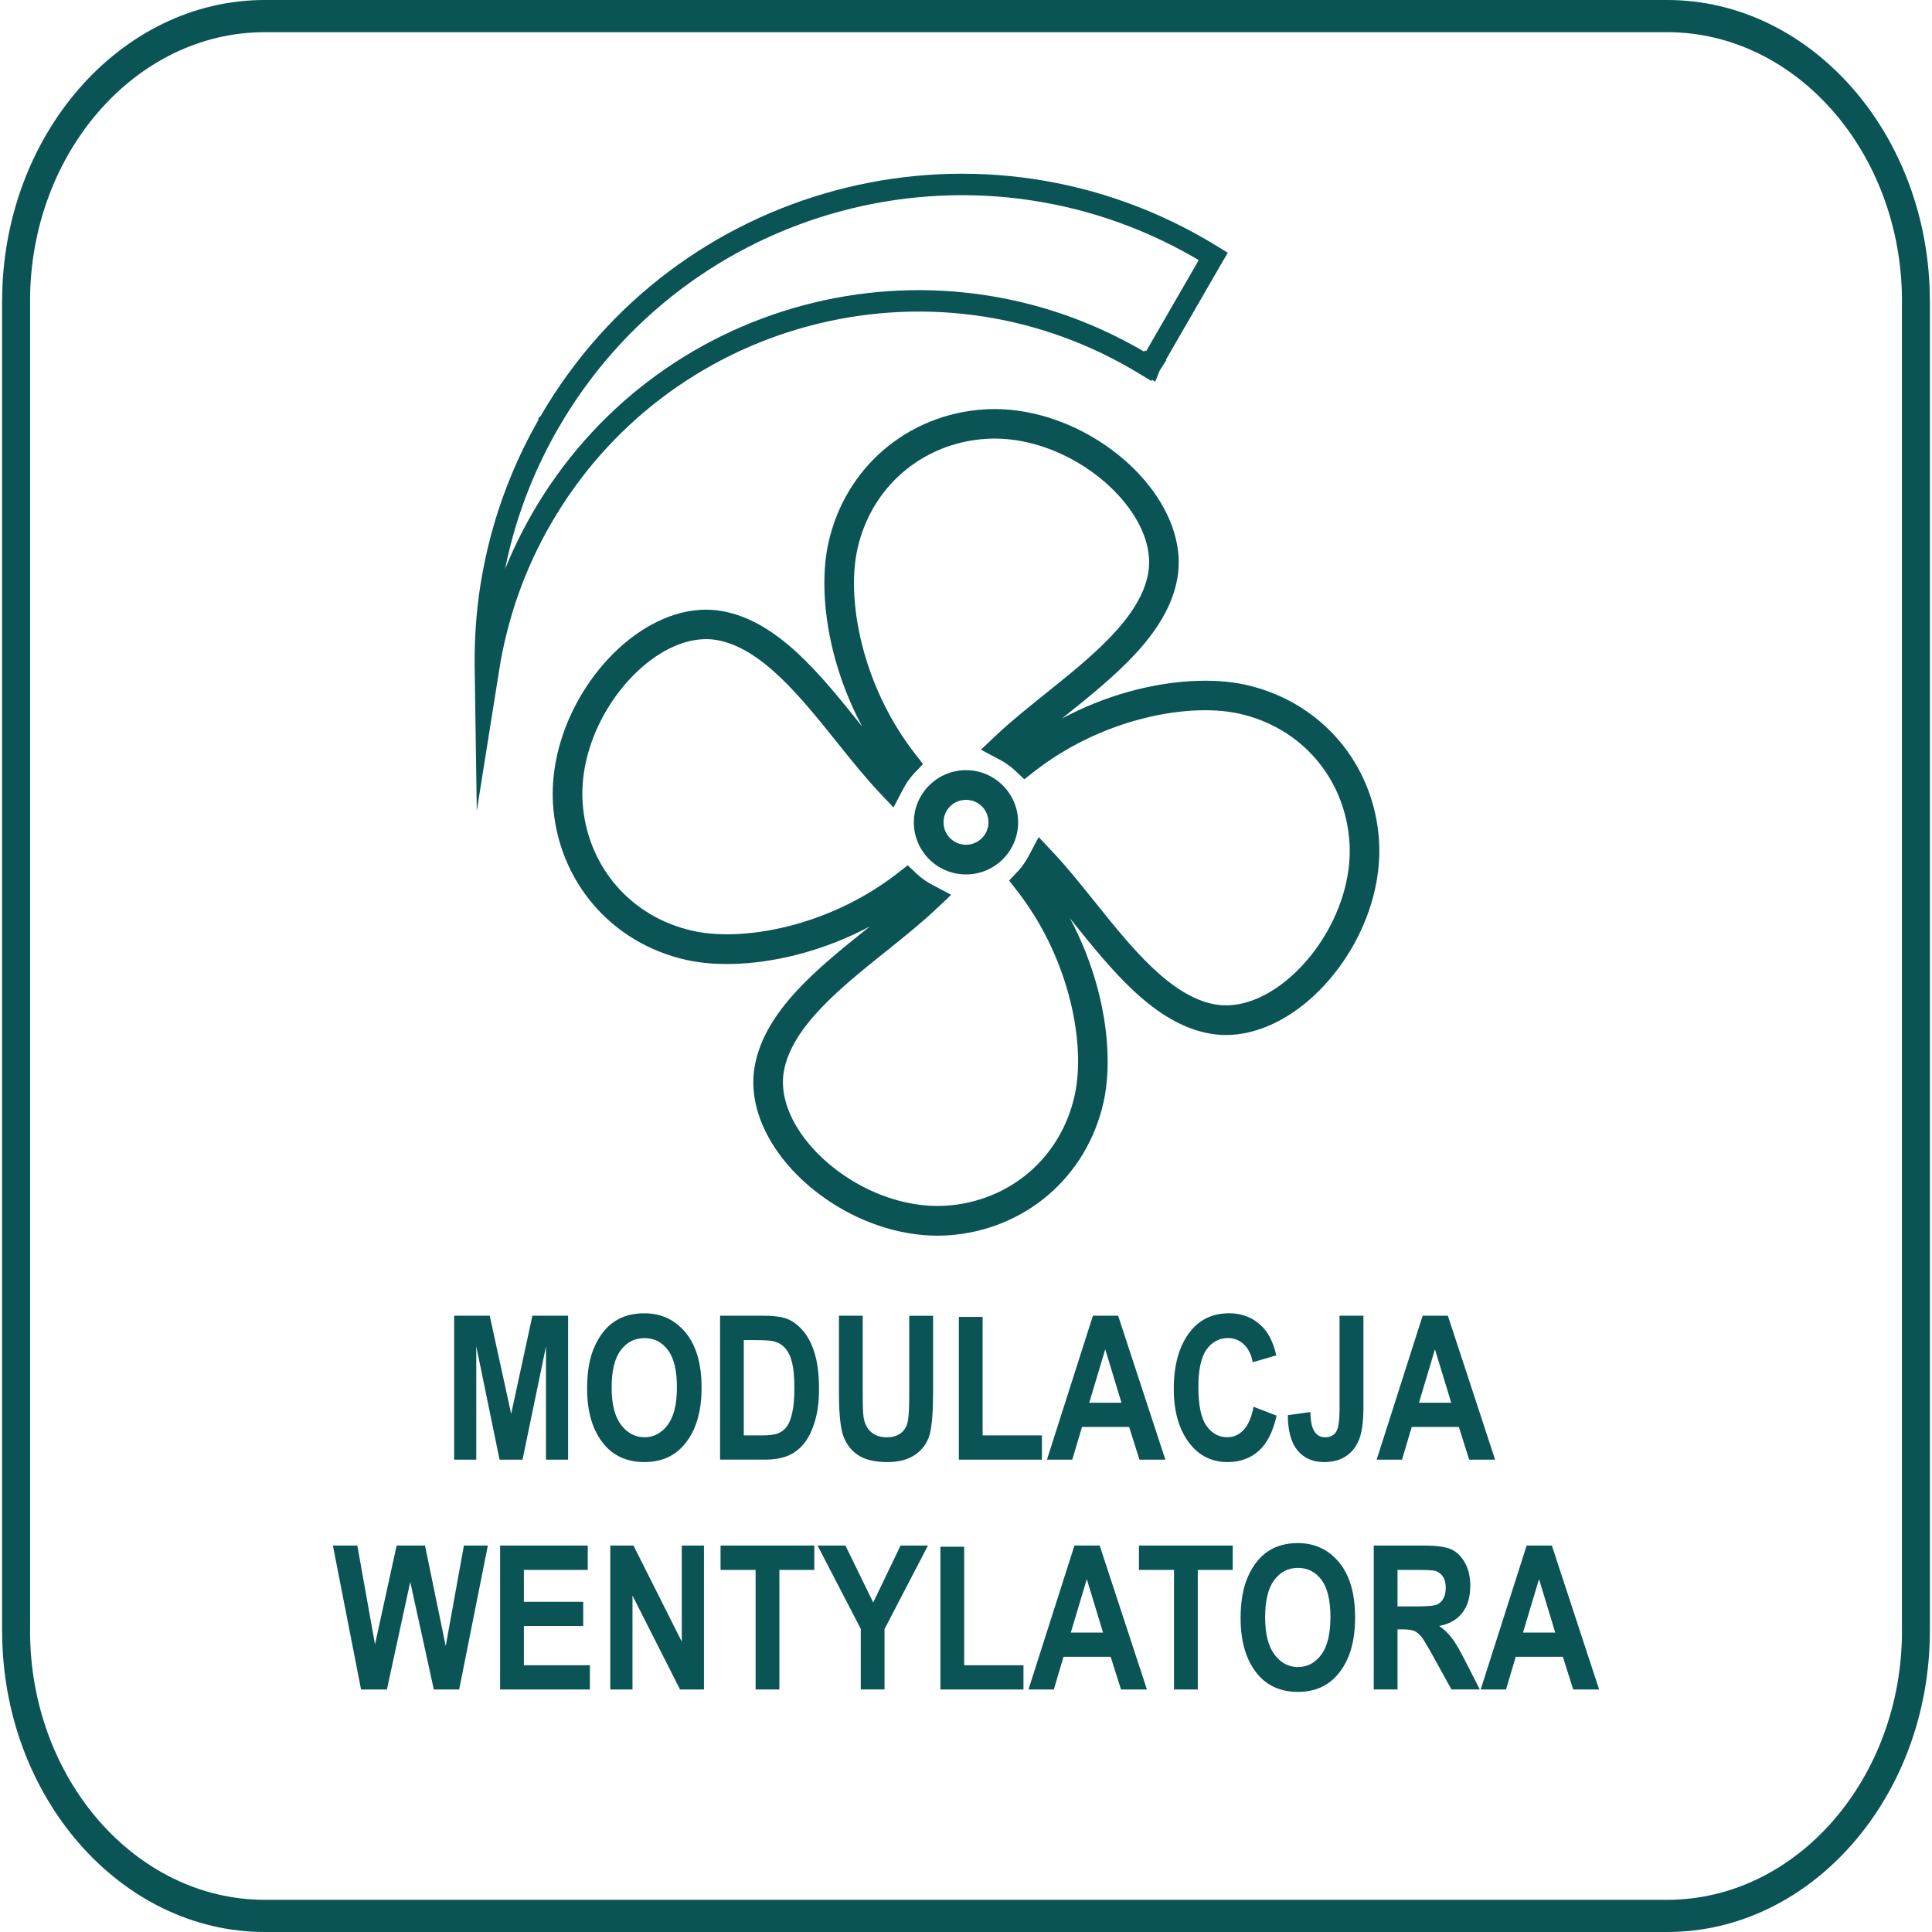
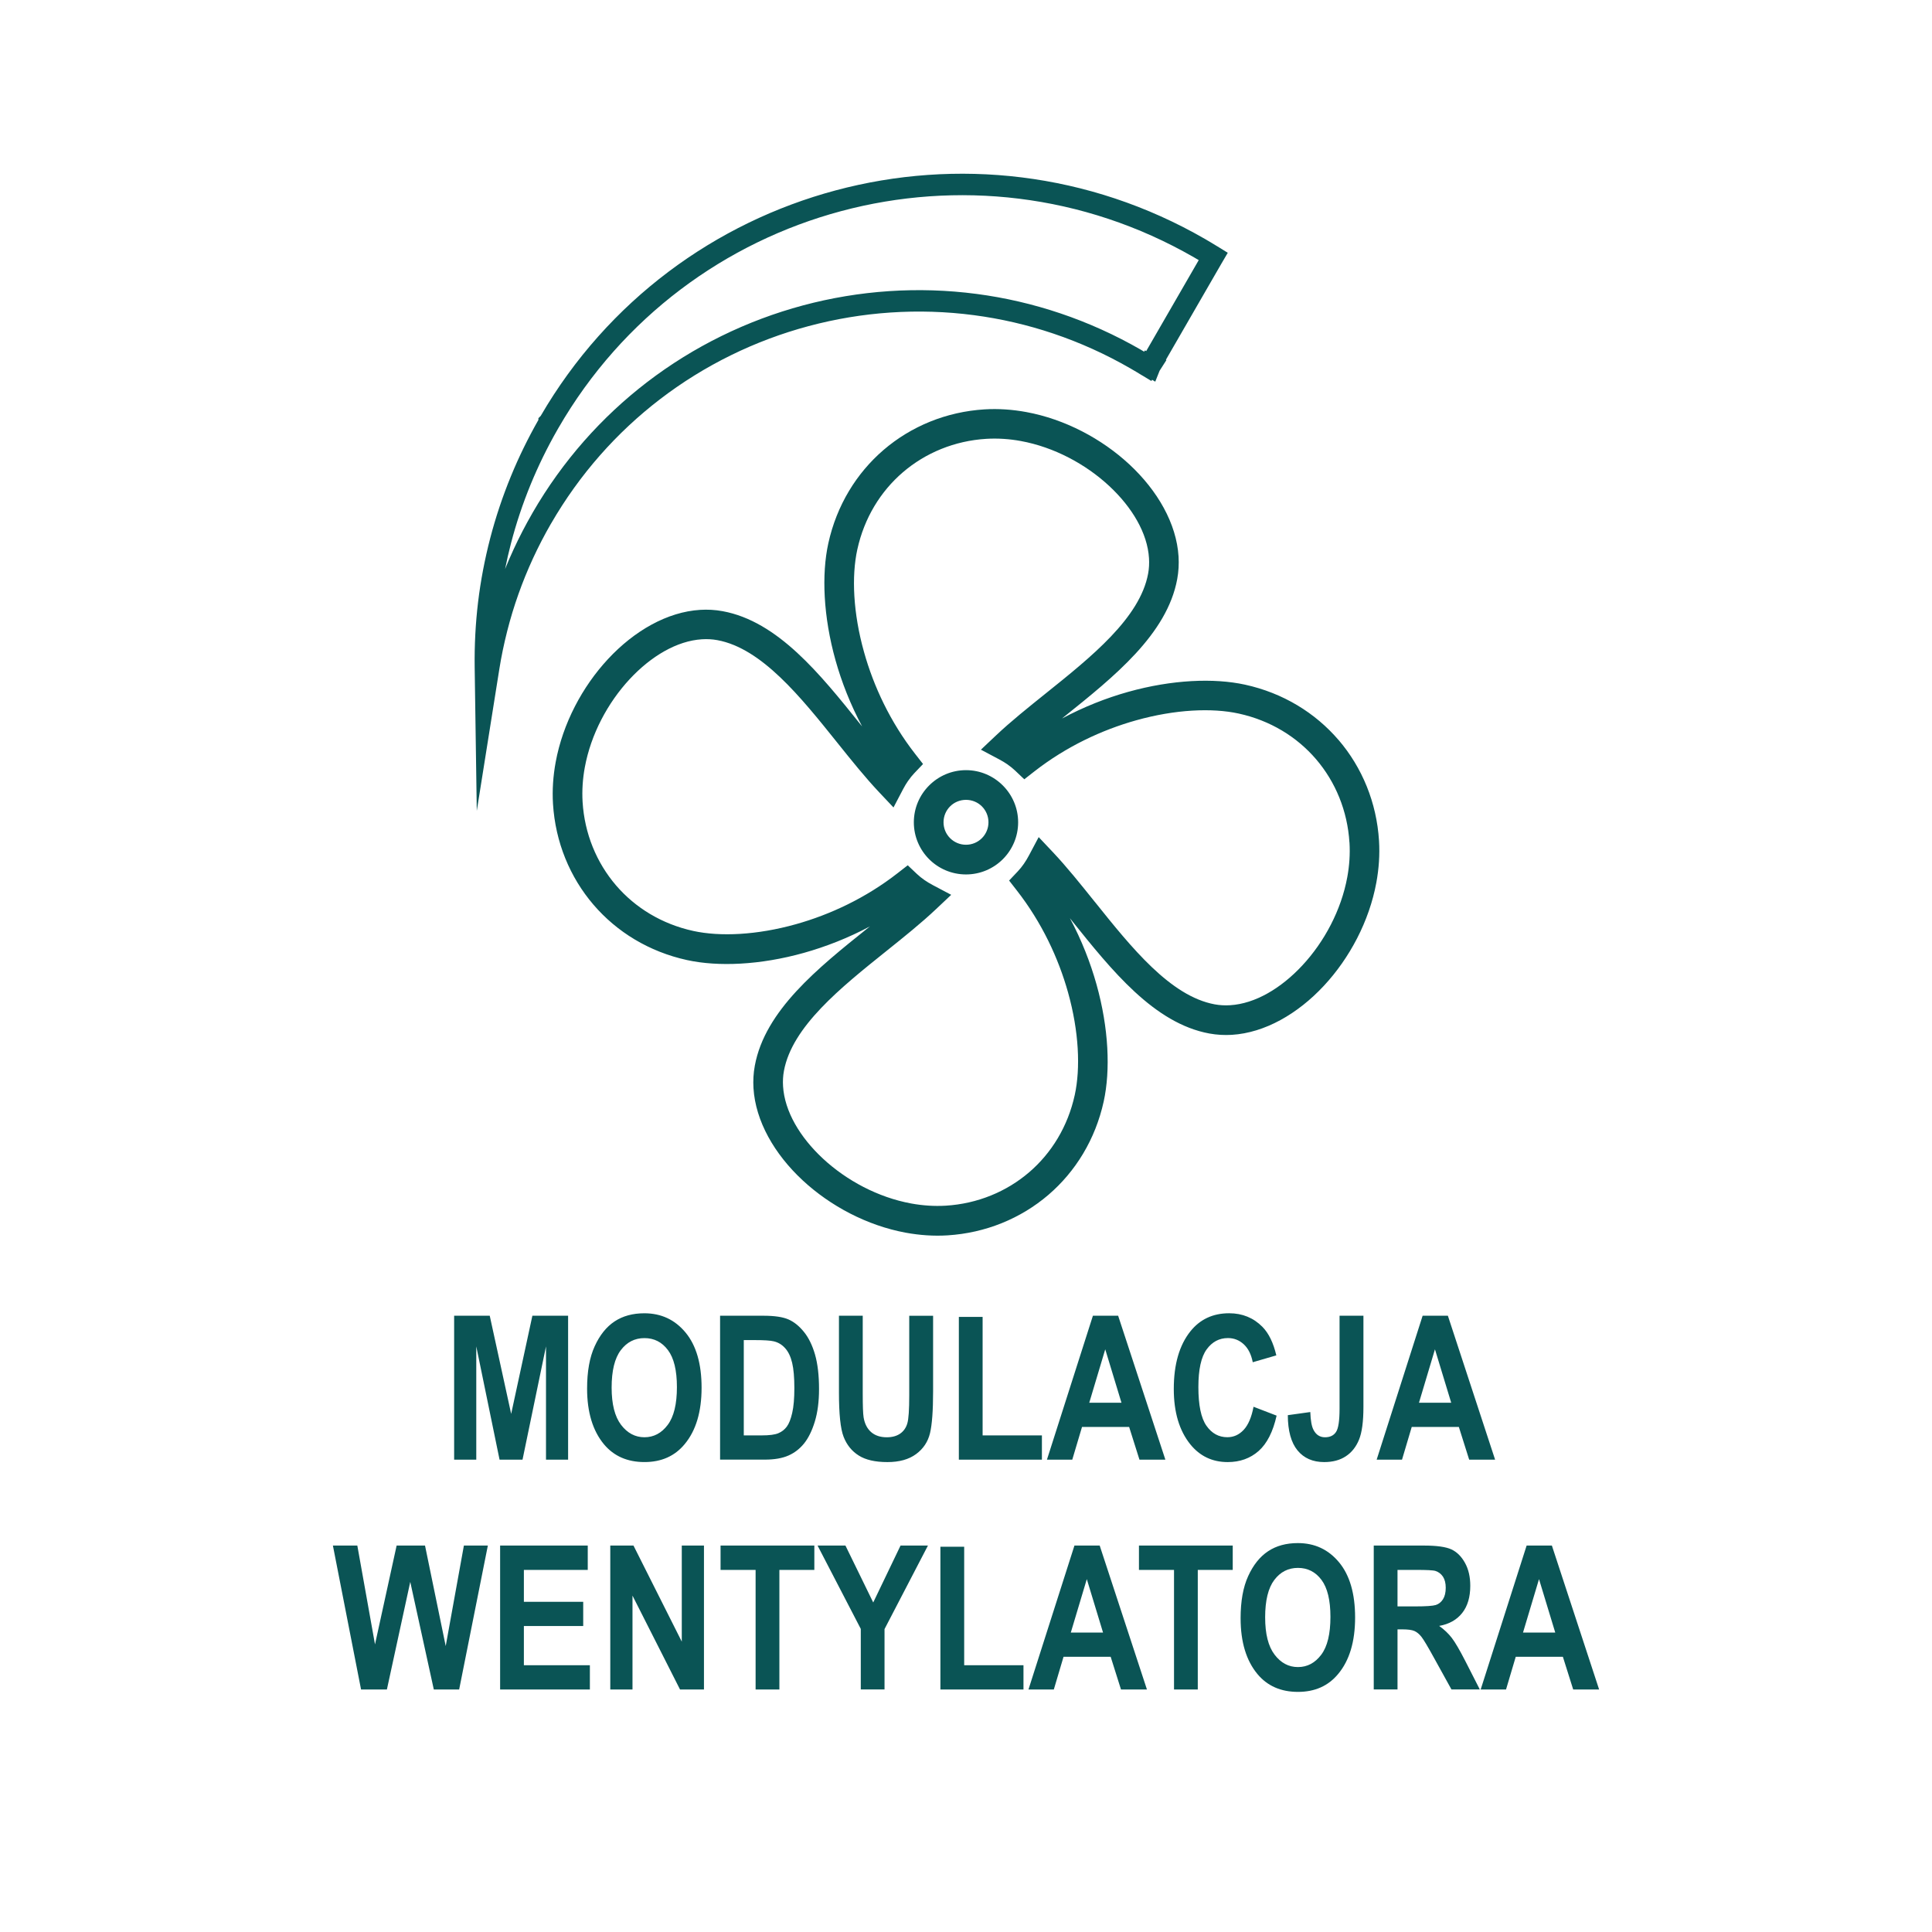
<svg xmlns="http://www.w3.org/2000/svg" width="100" height="100" viewBox="0 0 100 100">
  <path fill="#0a5455" d="M59.121 19.434l-0.303-0.184-0.307-0.18c-2.575-1.487-5.328-2.393-8.101-2.757-2.882-0.379-5.793-0.174-8.56 0.567-2.766 0.74-5.388 2.020-7.695 3.789-2.22 1.703-4.15 3.864-5.637 6.439l-0.001-0.001c-0.335 0.58-0.644 1.177-0.927 1.788-0.281 0.611-0.535 1.231-0.756 1.857-0.224 0.631-0.419 1.273-0.583 1.921-0.168 0.662-0.304 1.318-0.406 1.96l-0.162 1.018-1.005 6.32-0.094-6.4-0.015-1.032c-0.015-1.13 0.043-2.26 0.176-3.374 0.133-1.106 0.345-2.217 0.631-3.318 0.281-1.078 0.639-2.15 1.072-3.204 0.404-0.985 0.88-1.958 1.42-2.908v-0.090l0.118-0.117c3.482-5.988 9.058-10.011 15.264-11.673 6.23-1.669 13.098-0.963 19.125 2.517l0.073 0.042 0.003 0.003 0.242 0.142 0.006 0.004 0.31 0.188 0.005 0.002 0.074 0.046 0.461 0.285-0.272 0.465-0.043 0.075-0.001-0.001-2.886 4.999 0.027 0.014-0.33 0.517-0.023 0.036-0.226 0.566-0.162-0.099-0.038 0.063-0.472-0.286zM59.065 18.112l0.156 0.090 0.042-0.068 0.064 0.039 2.719-4.709-0.243-0.143c-5.756-3.315-12.316-3.987-18.268-2.393-5.957 1.597-11.306 5.465-14.632 11.226l-0.039 0.068c-0.532 0.928-0.997 1.879-1.394 2.844-0.412 1.004-0.754 2.028-1.022 3.061-0.115 0.44-0.216 0.882-0.305 1.326 0.139-0.343 0.285-0.683 0.442-1.021 0.289-0.627 0.615-1.254 0.974-1.877v-0.002c1.561-2.704 3.59-4.974 5.923-6.765 2.423-1.859 5.178-3.202 8.082-3.981 2.902-0.777 5.959-0.991 8.989-0.593 2.916 0.384 5.809 1.336 8.512 2.896z" />
  <path fill="#0a5455" d="M23.506 75.551v-7.449h1.843l1.109 5.081 1.098-5.081h1.849v7.449h-1.144v-5.863l-1.215 5.863h-1.189l-1.205-5.863v5.863h-1.148zM30.388 71.873c0-0.889 0.13-1.618 0.394-2.193 0.261-0.574 0.605-1.003 1.028-1.283s0.937-0.422 1.541-0.422c0.873 0 1.586 0.333 2.137 1.001 0.55 0.667 0.826 1.618 0.826 2.851 0 1.245-0.291 2.219-0.874 2.92-0.512 0.621-1.206 0.929-2.083 0.929-0.886 0-1.583-0.307-2.095-0.919-0.582-0.701-0.874-1.664-0.874-2.886zM31.658 71.822c0 0.857 0.163 1.498 0.487 1.926 0.326 0.428 0.729 0.644 1.212 0.644s0.884-0.214 1.203-0.639c0.319-0.425 0.477-1.077 0.477-1.958 0-0.863-0.154-1.502-0.465-1.916-0.309-0.412-0.714-0.619-1.215-0.619s-0.911 0.208-1.225 0.625c-0.316 0.418-0.474 1.063-0.474 1.937zM37.27 68.102h2.249c0.57 0 1 0.064 1.29 0.191s0.556 0.341 0.8 0.643c0.245 0.3 0.436 0.692 0.576 1.172 0.138 0.482 0.208 1.079 0.208 1.793 0 0.645-0.073 1.203-0.218 1.68-0.145 0.475-0.331 0.851-0.555 1.131-0.224 0.277-0.492 0.486-0.81 0.626s-0.723 0.212-1.223 0.212h-2.316v-7.449zM38.498 69.363v4.933h0.926c0.396 0 0.684-0.037 0.861-0.112 0.179-0.074 0.325-0.187 0.437-0.338 0.114-0.151 0.208-0.388 0.283-0.714s0.111-0.754 0.111-1.286c0-0.551-0.038-0.987-0.114-1.306-0.076-0.317-0.194-0.569-0.356-0.75-0.161-0.184-0.355-0.304-0.586-0.361-0.173-0.045-0.506-0.066-1.001-0.066h-0.56zM43.425 68.102h1.23v4.034c0 0.628 0.014 1.035 0.045 1.225 0.054 0.329 0.184 0.583 0.388 0.763 0.204 0.178 0.475 0.269 0.81 0.269 0.285 0 0.516-0.065 0.697-0.191 0.179-0.126 0.303-0.303 0.368-0.529 0.067-0.224 0.099-0.708 0.099-1.45v-4.12h1.235v3.912c0 0.999-0.054 1.722-0.16 2.166-0.107 0.446-0.347 0.807-0.721 1.082-0.375 0.277-0.869 0.414-1.482 0.414-0.637 0-1.134-0.114-1.491-0.343-0.358-0.227-0.616-0.55-0.778-0.965s-0.241-1.179-0.241-2.294v-3.973zM49.63 75.551v-7.388h1.23v6.133h3.069v1.255h-4.299zM60.318 75.551h-1.34l-0.534-1.692h-2.439l-0.504 1.692h-1.311l2.379-7.449h1.306l2.444 7.449zM58.047 72.604l-0.84-2.764-0.827 2.764h1.667zM64.882 72.813l1.195 0.46c-0.187 0.835-0.496 1.444-0.929 1.829-0.434 0.383-0.969 0.575-1.601 0.575-0.797 0-1.442-0.307-1.937-0.919-0.571-0.708-0.855-1.664-0.855-2.865 0-1.272 0.286-2.265 0.86-2.984 0.498-0.622 1.166-0.935 2.007-0.935 0.683 0 1.255 0.235 1.718 0.7 0.328 0.333 0.569 0.826 0.722 1.48l-1.22 0.355c-0.078-0.404-0.233-0.713-0.464-0.928-0.233-0.215-0.507-0.323-0.82-0.323-0.451 0-0.82 0.196-1.104 0.589s-0.426 1.041-0.426 1.946c0 0.939 0.139 1.607 0.416 2.002 0.277 0.397 0.639 0.595 1.083 0.595 0.326 0 0.607-0.126 0.844-0.379 0.237-0.253 0.409-0.653 0.513-1.201zM69.336 68.102h1.235v4.716c0 0.761-0.076 1.328-0.229 1.701s-0.379 0.659-0.683 0.858c-0.304 0.201-0.677 0.3-1.121 0.3-0.587 0-1.046-0.201-1.378-0.603-0.331-0.404-0.5-1.011-0.503-1.825l1.164-0.162c0.014 0.436 0.070 0.747 0.169 0.929 0.132 0.251 0.329 0.377 0.592 0.377 0.259 0 0.448-0.090 0.569-0.273 0.123-0.18 0.184-0.582 0.184-1.207v-4.81zM77.385 75.551h-1.341l-0.534-1.692h-2.439l-0.503 1.692h-1.312l2.379-7.449h1.307l2.444 7.449zM75.114 72.604l-0.841-2.764-0.827 2.764h1.668zM18.688 87.447l-1.457-7.449h1.264l0.915 5.116 1.119-5.116h1.47l1.071 5.202 0.941-5.202h1.24l-1.485 7.449h-1.312l-1.219-5.569-1.209 5.569h-1.338zM25.886 87.447v-7.449h4.536v1.261h-3.306v1.65h3.071v1.254h-3.071v2.028h3.416v1.256h-4.646zM31.588 87.447v-7.449h1.201l2.5 4.973v-4.973h1.148v7.449h-1.239l-2.46-4.858v4.858h-1.149zM39.11 87.447v-6.188h-1.814v-1.261h4.854v1.261h-1.809v6.188h-1.231zM44.554 87.447v-3.136l-2.237-4.313h1.443l1.438 2.946 1.414-2.946h1.418l-2.247 4.323v3.125h-1.229zM48.675 87.447v-7.389h1.231v6.133h3.069v1.256h-4.299zM59.364 87.447h-1.342l-0.534-1.693h-2.439l-0.503 1.693h-1.312l2.379-7.449h1.307l2.445 7.449zM57.093 84.5l-0.84-2.765-0.828 2.765h1.668zM60.767 87.447v-6.188h-1.815v-1.261h4.854v1.261h-1.809v6.188h-1.229zM64.213 83.768c0-0.888 0.13-1.618 0.394-2.192 0.262-0.575 0.606-1.003 1.029-1.284s0.937-0.422 1.541-0.422c0.874 0 1.585 0.333 2.137 1.001 0.55 0.667 0.826 1.618 0.826 2.851 0 1.245-0.291 2.22-0.875 2.92-0.512 0.621-1.205 0.93-2.083 0.93-0.885 0-1.582-0.307-2.094-0.919-0.582-0.7-0.874-1.663-0.874-2.886zM65.484 83.717c0 0.857 0.162 1.499 0.487 1.926 0.326 0.429 0.728 0.644 1.211 0.644 0.485 0 0.885-0.214 1.205-0.639s0.476-1.077 0.476-1.958c0-0.863-0.154-1.502-0.464-1.917-0.309-0.412-0.715-0.619-1.217-0.619s-0.91 0.208-1.224 0.624c-0.316 0.418-0.474 1.064-0.474 1.937zM71.105 87.447v-7.449h2.597c0.664 0 1.14 0.067 1.425 0.2s0.518 0.367 0.7 0.696c0.184 0.331 0.274 0.727 0.274 1.186 0 0.583-0.138 1.053-0.418 1.408-0.281 0.355-0.679 0.579-1.191 0.669 0.264 0.191 0.482 0.398 0.654 0.623 0.173 0.225 0.409 0.629 0.707 1.212l0.741 1.454h-1.467l-0.896-1.622c-0.321-0.584-0.539-0.951-0.655-1.099s-0.238-0.248-0.367-0.305c-0.128-0.056-0.335-0.084-0.619-0.084h-0.255v3.11h-1.23zM72.335 83.147h0.916c0.559 0 0.914-0.025 1.066-0.073 0.154-0.049 0.276-0.147 0.372-0.297 0.094-0.149 0.142-0.348 0.142-0.595 0-0.238-0.049-0.428-0.142-0.572-0.096-0.144-0.224-0.243-0.387-0.297-0.115-0.039-0.449-0.055-1-0.055h-0.967v1.889zM82.769 87.447h-1.341l-0.534-1.693h-2.439l-0.503 1.693h-1.312l2.378-7.449h1.307l2.445 7.449zM80.499 84.5l-0.84-2.765-0.828 2.765h1.668z" />
-   <path fill="#0a5455" d="M13.702 0h72.595c3.737 0 7.135 1.754 9.599 4.577s3.993 6.72 3.993 11.006h0.003v68.834h-0.003c0 4.285-1.53 8.182-3.993 11.006s-5.862 4.577-9.599 4.577h-72.595c-3.737 0-7.135-1.754-9.599-4.577s-3.993-6.72-3.993-11.006h-0.003v-68.834h0.003c0-4.285 1.53-8.182 3.993-11.006s5.862-4.577 9.599-4.577zM86.298 1.666h-72.595c-3.341 0-6.38 1.566-8.58 4.089s-3.568 6.003-3.568 9.828h0.003v68.834h-0.003c0 3.825 1.367 7.306 3.568 9.828s5.239 4.089 8.58 4.089h72.595c3.341 0 6.38-1.566 8.58-4.089s3.568-6.003 3.568-9.828h-0.003v-68.834h0.003c0-3.825-1.367-7.306-3.568-9.828s-5.239-4.089-8.58-4.089z" />
  <path fill="#0a5455" d="M69.847 43.609c-0.101-1.636-0.721-3.138-1.73-4.315-0.991-1.155-2.365-2.002-3.999-2.36-1.385-0.303-3.291-0.217-5.311 0.349-1.771 0.496-3.619 1.358-5.269 2.646l-0.521 0.407-0.479-0.455c-0.113-0.108-0.243-0.211-0.38-0.307v-0.003c-0.134-0.093-0.283-0.182-0.44-0.266l-0.946-0.502 0.778-0.735c0.767-0.725 1.663-1.443 2.578-2.177 2.362-1.893 4.877-3.908 5.299-6.201 0.048-0.259 0.062-0.528 0.045-0.799-0.079-1.293-0.871-2.632-2.060-3.737-1.226-1.139-2.857-2.011-4.57-2.326-0.589-0.109-1.193-0.15-1.793-0.114-1.636 0.101-3.138 0.721-4.315 1.73-1.155 0.991-2.002 2.364-2.36 3.999-0.303 1.386-0.218 3.292 0.349 5.311 0.496 1.772 1.359 3.62 2.646 5.269l0.407 0.522-0.455 0.478c-0.108 0.113-0.211 0.242-0.307 0.381h-0.003c-0.094 0.134-0.183 0.283-0.266 0.44l-0.498 0.95-0.738-0.782c-0.725-0.768-1.444-1.664-2.177-2.579-1.893-2.362-3.908-4.877-6.201-5.299-0.259-0.048-0.527-0.062-0.799-0.045-1.291 0.080-2.632 0.872-3.737 2.060-1.139 1.226-2.011 2.857-2.326 4.57-0.109 0.589-0.15 1.193-0.114 1.793 0.101 1.636 0.721 3.138 1.731 4.315 0.991 1.154 2.365 2.002 3.999 2.359 1.385 0.303 3.29 0.218 5.311-0.349 1.771-0.496 3.619-1.358 5.269-2.646l0.519-0.404 0.478 0.452c0.116 0.109 0.247 0.214 0.384 0.31 0.133 0.093 0.283 0.182 0.44 0.266l0.948 0.501-0.78 0.736c-0.767 0.725-1.664 1.444-2.579 2.177-2.362 1.893-4.877 3.909-5.299 6.201-0.048 0.258-0.062 0.526-0.045 0.798 0.080 1.293 0.872 2.632 2.060 3.737 1.226 1.14 2.858 2.012 4.571 2.327 0.589 0.108 1.191 0.15 1.792 0.114 1.636-0.101 3.138-0.721 4.315-1.73 1.155-0.991 2.002-2.365 2.36-3.999 0.303-1.385 0.218-3.292-0.348-5.311-0.496-1.772-1.359-3.62-2.646-5.27l-0.404-0.519 0.452-0.478c0.109-0.116 0.214-0.246 0.31-0.384 0.094-0.134 0.183-0.283 0.267-0.441l0.502-0.945 0.734 0.778c0.709 0.75 1.434 1.655 2.176 2.58l0.001-0.001c1.892 2.362 3.908 4.877 6.2 5.299 0.259 0.048 0.527 0.062 0.799 0.045 1.293-0.079 2.632-0.871 3.737-2.060 1.139-1.225 2.011-2.857 2.326-4.569 0.109-0.59 0.15-1.193 0.114-1.793zM69.281 38.297c1.224 1.428 1.975 3.245 2.097 5.223 0.044 0.719-0.007 1.446-0.138 2.159-0.369 2.007-1.385 3.913-2.71 5.338-1.359 1.463-3.065 2.441-4.77 2.546-0.387 0.023-0.777 0.002-1.165-0.069-2.857-0.525-5.054-3.269-7.119-5.844v-0.003l-0.098-0.122c0.606 1.134 1.060 2.297 1.378 3.431 0.635 2.268 0.724 4.442 0.373 6.050-0.433 1.972-1.459 3.634-2.863 4.839-1.428 1.223-3.246 1.974-5.223 2.097-0.718 0.045-1.444-0.007-2.157-0.137-2.008-0.369-3.914-1.386-5.34-2.711-1.463-1.359-2.441-3.065-2.546-4.771-0.023-0.385-0.003-0.775 0.069-1.163 0.525-2.857 3.268-5.055 5.845-7.12l0.118-0.092c-1.132 0.603-2.293 1.055-3.423 1.372-2.268 0.635-4.442 0.725-6.049 0.373-1.972-0.432-3.635-1.459-4.839-2.862-1.225-1.427-1.976-3.246-2.098-5.223-0.044-0.718 0.007-1.445 0.138-2.158 0.369-2.008 1.385-3.913 2.71-5.338 1.36-1.463 3.066-2.441 4.77-2.546 0.386-0.024 0.777-0.003 1.165 0.069 2.857 0.525 5.054 3.268 7.119 5.844l0.098 0.12c-0.605-1.132-1.060-2.294-1.377-3.424-0.635-2.268-0.725-4.442-0.373-6.050 0.433-1.972 1.46-3.634 2.863-4.839 1.428-1.224 3.245-1.975 5.223-2.097 0.718-0.044 1.445 0.007 2.158 0.138 2.007 0.369 3.913 1.385 5.339 2.71 1.462 1.359 2.441 3.065 2.546 4.77 0.023 0.386 0.003 0.776-0.069 1.165-0.525 2.857-3.268 5.054-5.844 7.119l-0.122 0.1c1.133-0.606 2.295-1.063 3.427-1.38 2.268-0.635 4.442-0.724 6.049-0.373 1.972 0.432 3.634 1.459 4.839 2.863zM50 45.261c-0.745 0-1.422-0.303-1.909-0.79s-0.791-1.164-0.791-1.909c0-0.742 0.303-1.418 0.791-1.905l0.002-0.001 0.001-0.002c0.488-0.488 1.163-0.791 1.906-0.791 0.741 0 1.416 0.302 1.905 0.791l0.003 0.003c0.488 0.488 0.791 1.163 0.791 1.905 0 0.745-0.303 1.421-0.791 1.909s-1.164 0.79-1.909 0.79zM49.178 43.384c0.21 0.21 0.501 0.34 0.822 0.34s0.612-0.13 0.822-0.34c0.21-0.21 0.341-0.501 0.341-0.822 0-0.323-0.13-0.613-0.338-0.822l-0.003-0.003c-0.208-0.208-0.5-0.337-0.822-0.337s-0.614 0.129-0.822 0.337l-0.003 0.003c-0.208 0.208-0.338 0.499-0.338 0.822 0 0.321 0.13 0.612 0.341 0.822z" />
</svg>